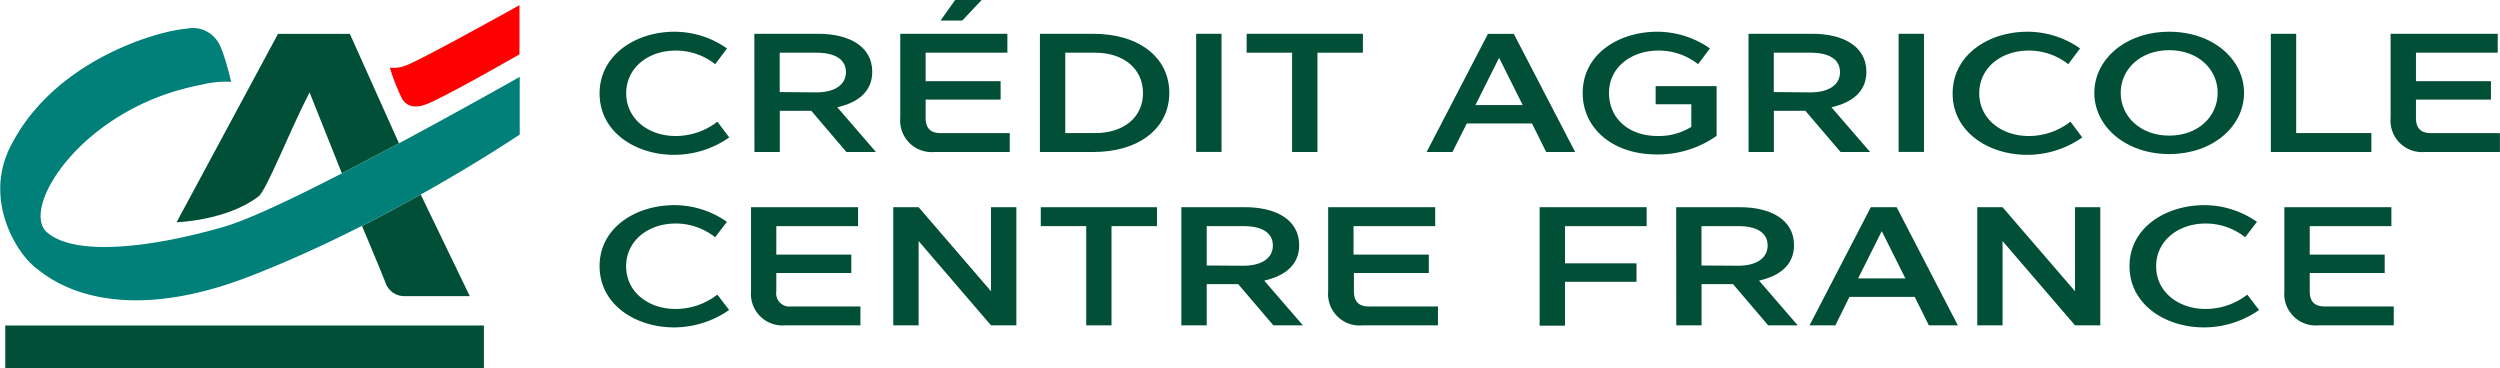
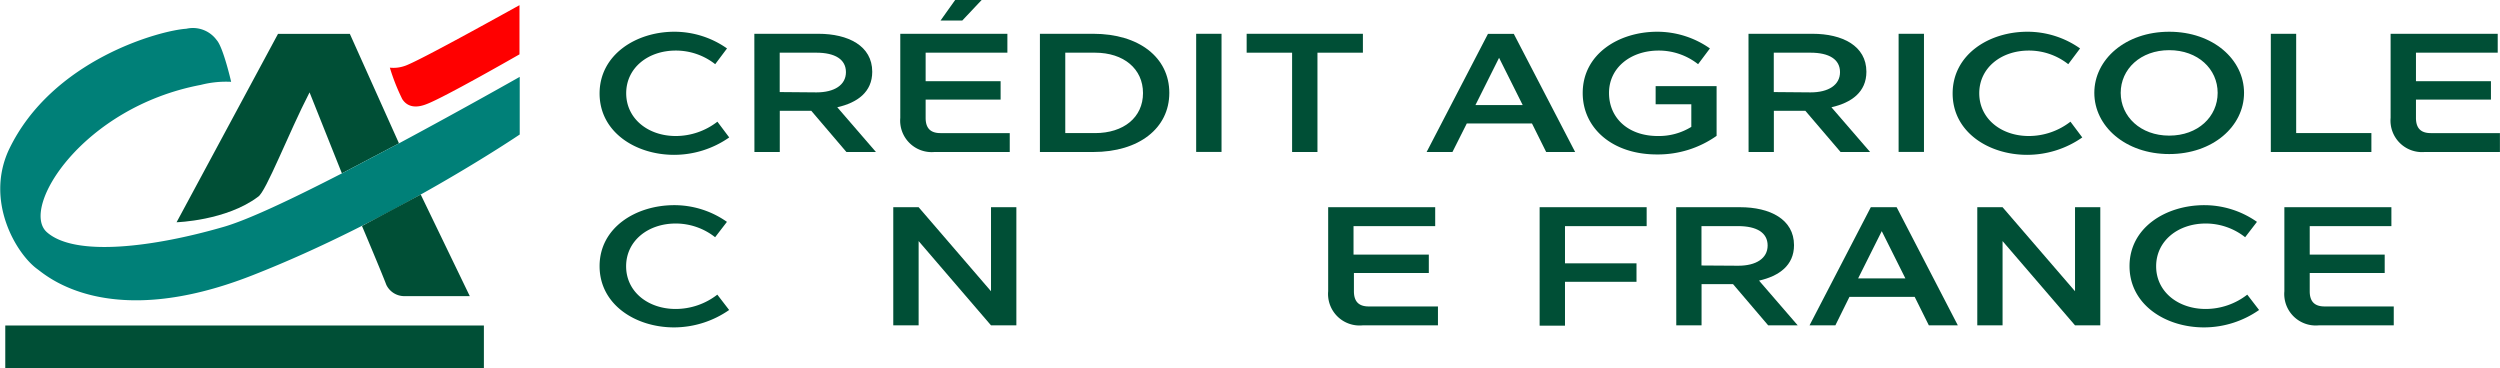
<svg xmlns="http://www.w3.org/2000/svg" id="Calque_1" data-name="Calque 1" viewBox="0 0 317.43 46.77">
  <defs>
    <style>.cls-1{fill:#004f36;}.cls-2{fill:#008078;}.cls-3{fill:red;}</style>
  </defs>
  <title>ca-CentreFrance-quadri_sticky-2020-v3</title>
  <rect class="cls-1" x="0.67" y="41.33" width="60.77" height="5.44" />
  <path class="cls-1" d="M128.89,409.3l4.1,10.27,7.25-3.81L134,401.86h-9.12L112,425.78s6.31-.19,10.35-3.24c1-.6,3.9-8.15,6.53-13.24Z" transform="translate(-89.58 -397.56)" />
  <path class="cls-2" d="M140.24,415.76,133,419.57c-6.19,3.18-12.08,6-15.25,6.86-8.37,2.41-18.56,3.85-22.22.61-3.44-3.05,4.51-15.85,19.54-18.7a12.88,12.88,0,0,1,3.86-.39s-1-4.37-1.83-5.29a3.74,3.74,0,0,0-3.86-1.45c-3.25.2-17.1,3.89-22.56,15.42-3,6.56,1,13.18,3.63,15.09,1.22.89,9.08,7.94,27.26.82,17.91-7,34-17.9,34-17.9v-7.32S148.45,411.36,140.24,415.76Z" transform="translate(-89.58 -397.56)" />
-   <path class="cls-1" d="M135.54,426.25c.67,1.57,2.59,6.15,3.09,7.47a2.53,2.53,0,0,0,2.25,1.44h8.35L143,422.26C140.73,423.54,138.21,424.89,135.54,426.25Z" transform="translate(-89.58 -397.56)" />
+   <path class="cls-1" d="M135.54,426.25c.67,1.57,2.59,6.15,3.09,7.47a2.53,2.53,0,0,0,2.25,1.44h8.35L143,422.26Z" transform="translate(-89.58 -397.56)" />
  <path class="cls-3" d="M155.54,404.46s-9.57,5.49-11.8,6.32c-2.06.82-2.83-.26-3.08-.63a25.59,25.59,0,0,1-1.58-4,4.27,4.27,0,0,0,1.8-.19c1.46-.37,14.64-7.75,14.66-7.74v6.29Z" transform="translate(-89.58 -397.56)" />
  <path class="cls-1" d="M175.2,401.59a11.62,11.62,0,0,1,6.69,2.12l-1.5,2a8.07,8.07,0,0,0-5-1.73c-3.54,0-6.3,2.21-6.3,5.42s2.76,5.43,6.3,5.43a8.64,8.64,0,0,0,5.28-1.82l1.5,2a12.21,12.21,0,0,1-7,2.21c-4.87,0-9.46-2.88-9.46-7.79S170.33,401.59,175.2,401.59Z" transform="translate(-89.58 -397.56)" />
  <path class="cls-1" d="M185.36,401.85h8.13c3.77,0,6.84,1.52,6.84,4.82,0,2.58-1.89,3.93-4.44,4.51l4.91,5.68h-3.75l-4.46-5.23h-4v5.23h-3.22Zm7.89,7.44c2.28,0,3.74-.94,3.74-2.57s-1.4-2.47-3.76-2.47h-4.65v5Z" transform="translate(-89.58 -397.56)" />
  <path class="cls-1" d="M203.89,412.53V401.85h13.6v2.4H207.11v3.62h9.52v2.34h-9.52v2.32c0,1.31.62,1.93,1.88,1.93h8.8v2.4h-9.57A4,4,0,0,1,203.89,412.53Zm10.36-15-2.49,2.64H209l1.88-2.64Z" transform="translate(-89.58 -397.56)" />
  <path class="cls-1" d="M221.62,401.85h6.78c5.79,0,9.65,3,9.65,7.5s-3.86,7.51-9.65,7.51h-6.78Zm7,12.61c3.64,0,6.09-2,6.09-5.08s-2.45-5.13-6.09-5.13h-3.78v10.21Z" transform="translate(-89.58 -397.56)" />
  <path class="cls-1" d="M241.46,401.85h3.22v15h-3.22Z" transform="translate(-89.58 -397.56)" />
  <path class="cls-1" d="M247.87,404.25v-2.4h14.76v2.4h-5.77v12.61h-3.22V404.25Z" transform="translate(-89.58 -397.56)" />
  <path class="cls-1" d="M284.1,413.24h-8.28L274,416.86h-3.28l7.79-15h3.28l7.79,15H285.9Zm-1.18-2.34-3-6-3,6Z" transform="translate(-89.58 -397.56)" />
  <path class="cls-1" d="M300,401.59a11.64,11.64,0,0,1,6.69,2.12l-1.5,2a8.07,8.07,0,0,0-5-1.73c-3.54,0-6.31,2.16-6.31,5.38s2.47,5.47,6.2,5.47a7.85,7.85,0,0,0,4.25-1.16v-2.87h-4.53v-2.3h7.74v6.31a12.9,12.9,0,0,1-7.59,2.36c-5.66,0-9.41-3.35-9.41-7.79C290.53,404.42,295.12,401.59,300,401.59Z" transform="translate(-89.58 -397.56)" />
  <path class="cls-1" d="M311.59,401.85h8.13c3.77,0,6.84,1.52,6.84,4.82,0,2.58-1.89,3.93-4.44,4.51l4.91,5.68h-3.75l-4.47-5.23h-4v5.23h-3.21Zm7.89,7.44c2.27,0,3.73-.94,3.73-2.57s-1.39-2.47-3.75-2.47H314.8v5Z" transform="translate(-89.58 -397.56)" />
  <path class="cls-1" d="M330.65,401.85h3.22v15h-3.22Z" transform="translate(-89.58 -397.56)" />
  <path class="cls-1" d="M347,401.59a11.59,11.59,0,0,1,6.69,2.12l-1.5,2a8.07,8.07,0,0,0-5-1.73c-3.54,0-6.3,2.21-6.3,5.42s2.76,5.43,6.3,5.43a8.64,8.64,0,0,0,5.28-1.82l1.5,2a12.21,12.21,0,0,1-7,2.21c-4.87,0-9.46-2.88-9.46-7.79S342.08,401.59,347,401.59Z" transform="translate(-89.58 -397.56)" />
  <path class="cls-1" d="M355.5,409.35c0-4.24,3.95-7.76,9.51-7.76s9.5,3.52,9.5,7.76-3.95,7.77-9.5,7.77S355.5,413.6,355.5,409.35Zm3.35,0c0,3,2.51,5.43,6.16,5.43s6.15-2.4,6.15-5.43-2.51-5.42-6.15-5.42S358.85,406.33,358.85,409.35Z" transform="translate(-89.58 -397.56)" />
  <path class="cls-1" d="M377.91,401.85h3.22v12.61h9.55v2.4H377.91Z" transform="translate(-89.58 -397.56)" />
  <path class="cls-1" d="M393.12,412.53V401.85h13.6v2.4H396.34v3.62h9.52v2.34h-9.52v2.32c0,1.31.62,1.93,1.88,1.93H407v2.4h-9.57A4,4,0,0,1,393.12,412.53Z" transform="translate(-89.58 -397.56)" />
  <path class="cls-1" d="M175.19,423.61a11.59,11.59,0,0,1,6.69,2.12l-1.5,1.95a8.08,8.08,0,0,0-5-1.74c-3.53,0-6.3,2.21-6.3,5.43s2.77,5.42,6.3,5.42a8.64,8.64,0,0,0,5.28-1.82l1.5,1.95a12.29,12.29,0,0,1-7,2.21c-4.86,0-9.45-2.88-9.45-7.78S170.33,423.61,175.19,423.61Z" transform="translate(-89.58 -397.56)" />
-   <path class="cls-1" d="M184.94,434.54V423.87h13.59v2.4H188.15v3.62h9.52v2.33h-9.52v2.32a1.68,1.68,0,0,0,1.89,1.93h8.79v2.4h-9.56A4,4,0,0,1,184.94,434.54Z" transform="translate(-89.58 -397.56)" />
  <path class="cls-1" d="M206.22,428.17v10.7H203v-15h3.22l9.19,10.67V423.87h3.22v15h-3.22Z" transform="translate(-89.58 -397.56)" />
-   <path class="cls-1" d="M221.73,426.27v-2.4h14.75v2.4h-5.77v12.6H227.5v-12.6Z" transform="translate(-89.58 -397.56)" />
-   <path class="cls-1" d="M239.58,423.87h8.12c3.78,0,6.84,1.52,6.84,4.82,0,2.57-1.89,3.92-4.44,4.5l4.91,5.68h-3.75l-4.46-5.23h-4v5.23h-3.22Zm7.89,7.43c2.27,0,3.73-.94,3.73-2.57s-1.4-2.46-3.75-2.46H242.8v5Z" transform="translate(-89.58 -397.56)" />
  <path class="cls-1" d="M258.22,434.54V423.87h13.59v2.4H261.44v3.62H271v2.33h-9.51v2.32c0,1.31.62,1.93,1.88,1.93h8.79v2.4h-9.56A4,4,0,0,1,258.22,434.54Z" transform="translate(-89.58 -397.56)" />
  <path class="cls-1" d="M285.07,423.87h13.59v2.4H288.29V431h9.08v2.34h-9.08v5.57h-3.22Z" transform="translate(-89.58 -397.56)" />
  <path class="cls-1" d="M302.41,423.87h8.12c3.77,0,6.84,1.52,6.84,4.82,0,2.57-1.89,3.92-4.44,4.5l4.91,5.68h-3.75l-4.46-5.23h-4v5.23h-3.21Zm7.88,7.43c2.28,0,3.73-.94,3.73-2.57s-1.39-2.46-3.75-2.46h-4.65v5Z" transform="translate(-89.58 -397.56)" />
  <path class="cls-1" d="M332.69,435.25h-8.28l-1.79,3.62h-3.28l7.78-15h3.28l7.77,15h-3.68Zm-1.18-2.34-3-6-3,6Z" transform="translate(-89.58 -397.56)" />
  <path class="cls-1" d="M343.85,428.17v10.7h-3.21v-15h3.21l9.2,10.67V423.87h3.21v15h-3.21Z" transform="translate(-89.58 -397.56)" />
  <path class="cls-1" d="M369.46,423.61a11.64,11.64,0,0,1,6.69,2.12l-1.5,1.95a8.08,8.08,0,0,0-5-1.74c-3.53,0-6.3,2.21-6.3,5.43s2.77,5.42,6.3,5.42a8.61,8.61,0,0,0,5.27-1.82l1.5,1.95a12.23,12.23,0,0,1-7,2.21c-4.87,0-9.45-2.88-9.45-7.78S364.59,423.61,369.46,423.61Z" transform="translate(-89.58 -397.56)" />
  <path class="cls-1" d="M379.63,434.54V423.87h13.59v2.4H382.85v3.62h9.52v2.33h-9.52v2.32c0,1.31.62,1.93,1.89,1.93h8.78v2.4H384A4,4,0,0,1,379.63,434.54Z" transform="translate(-89.58 -397.56)" />
</svg>